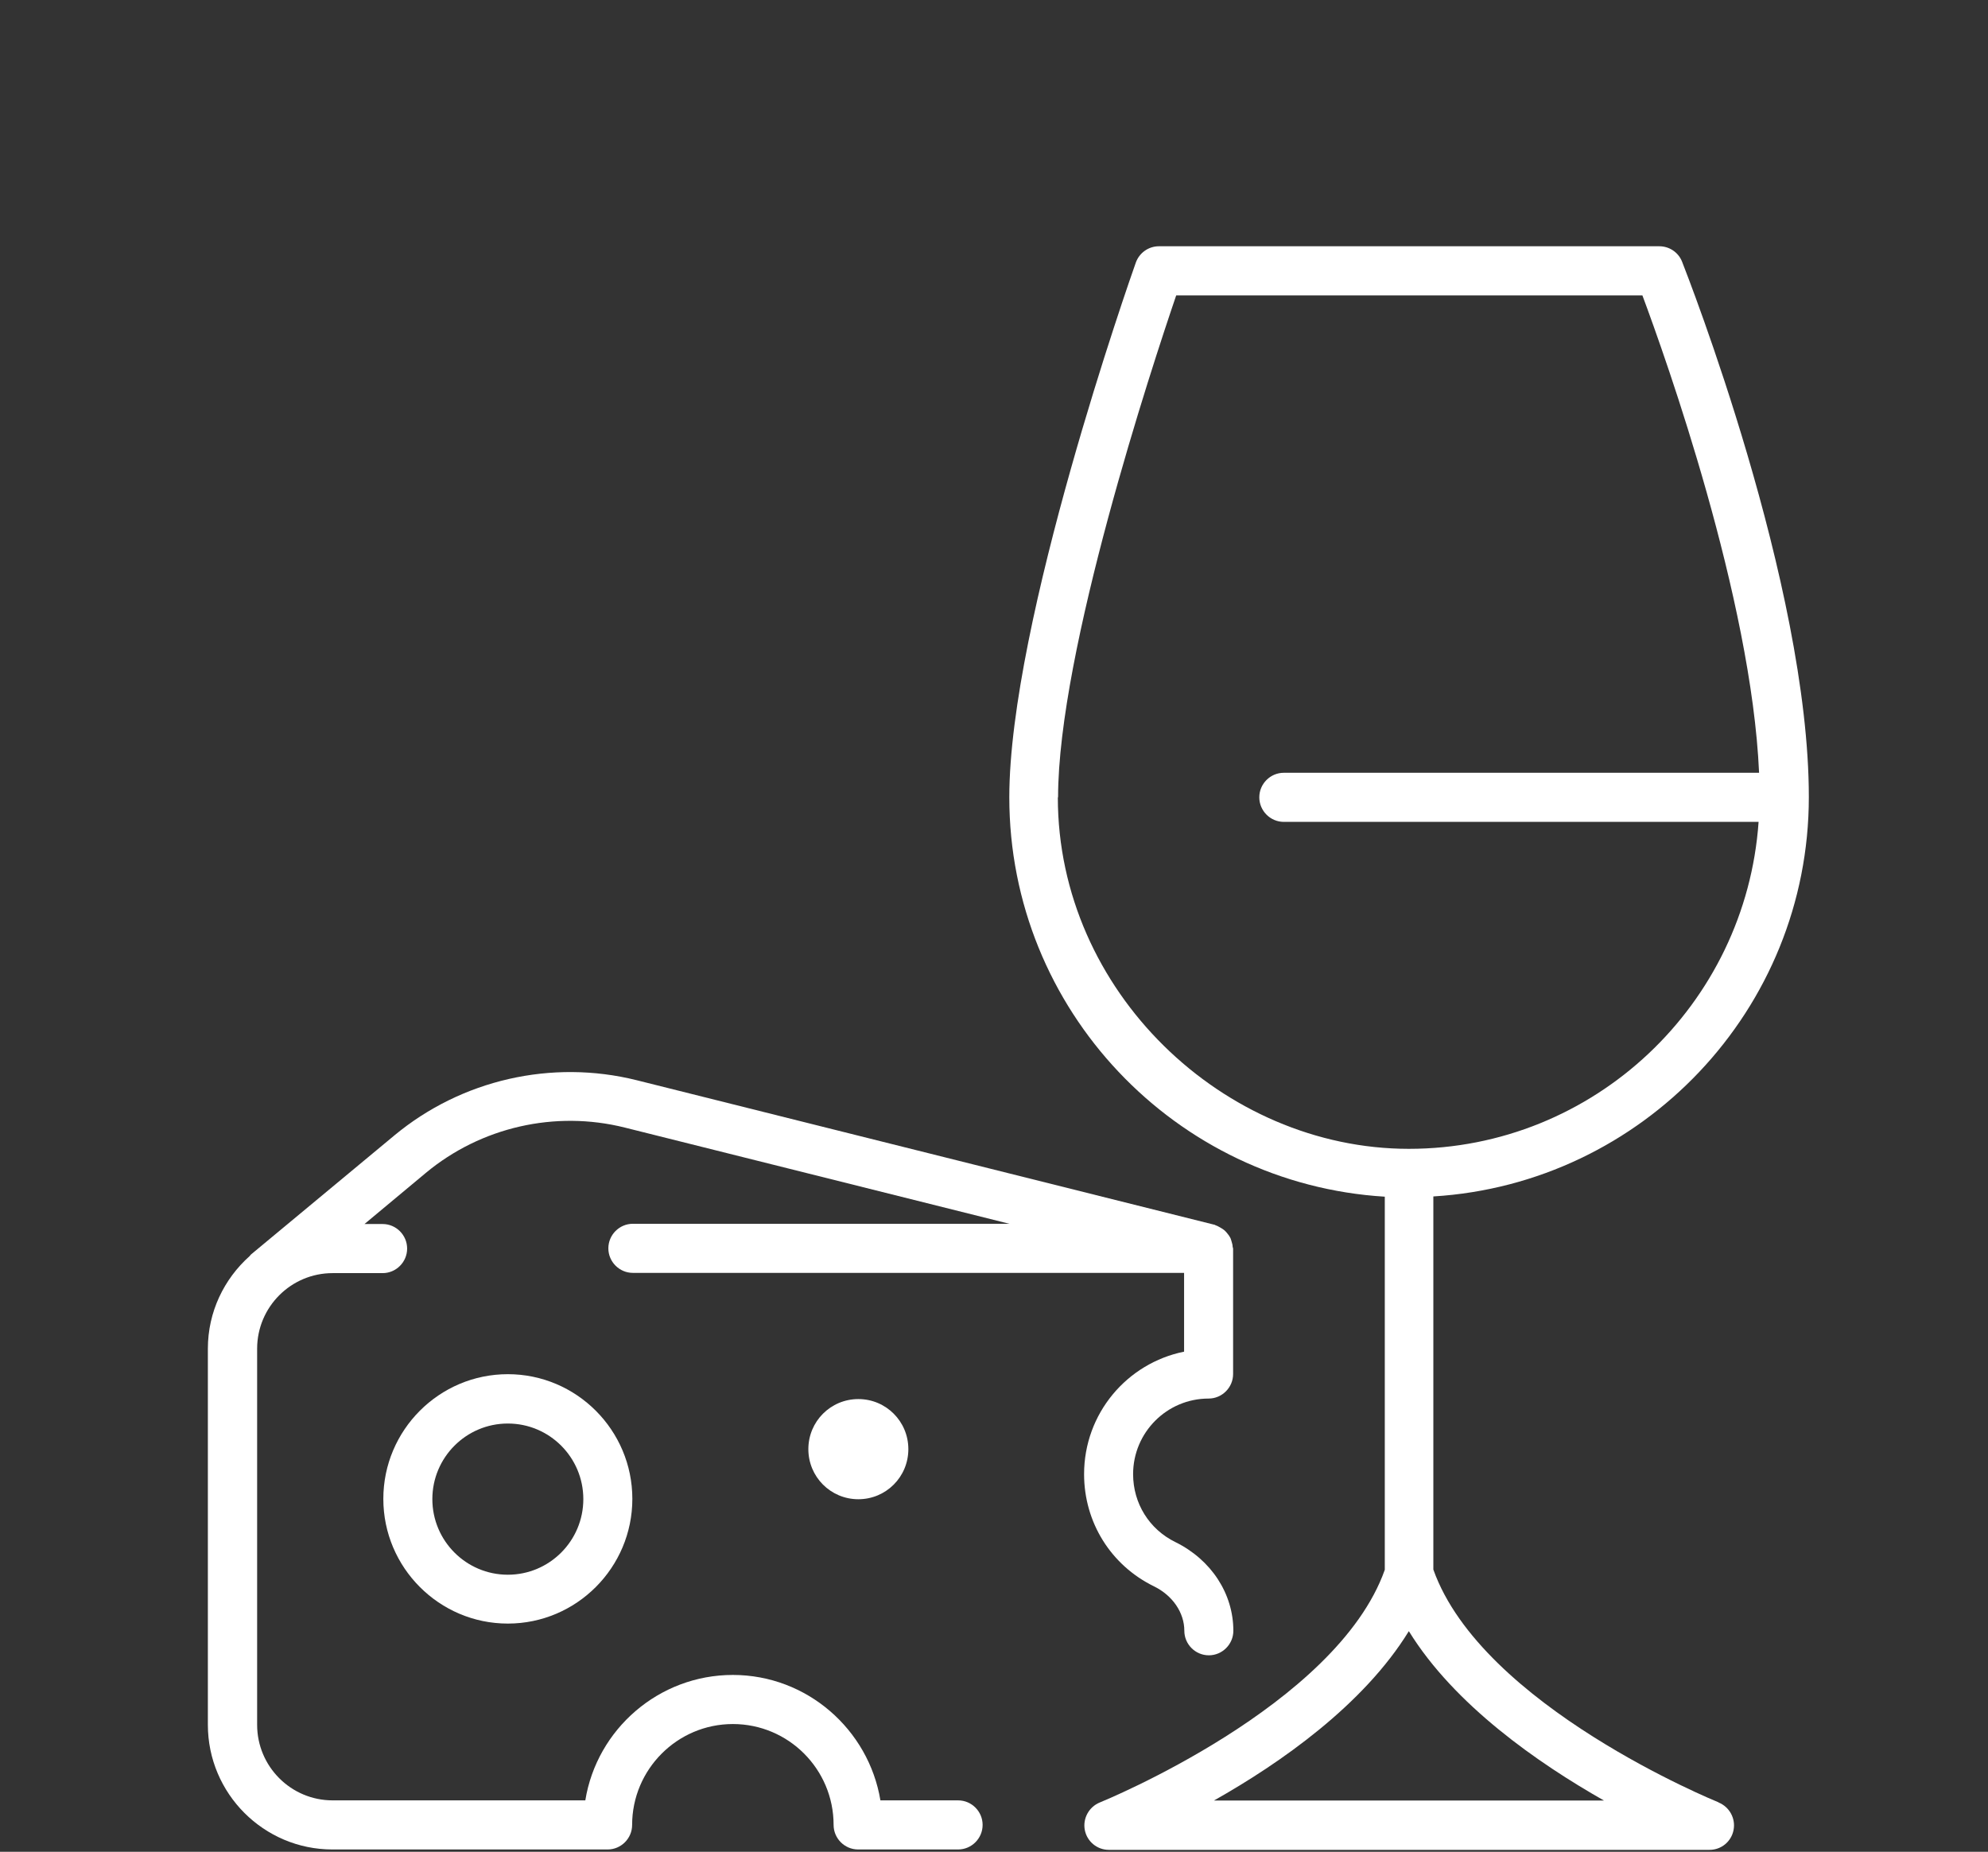
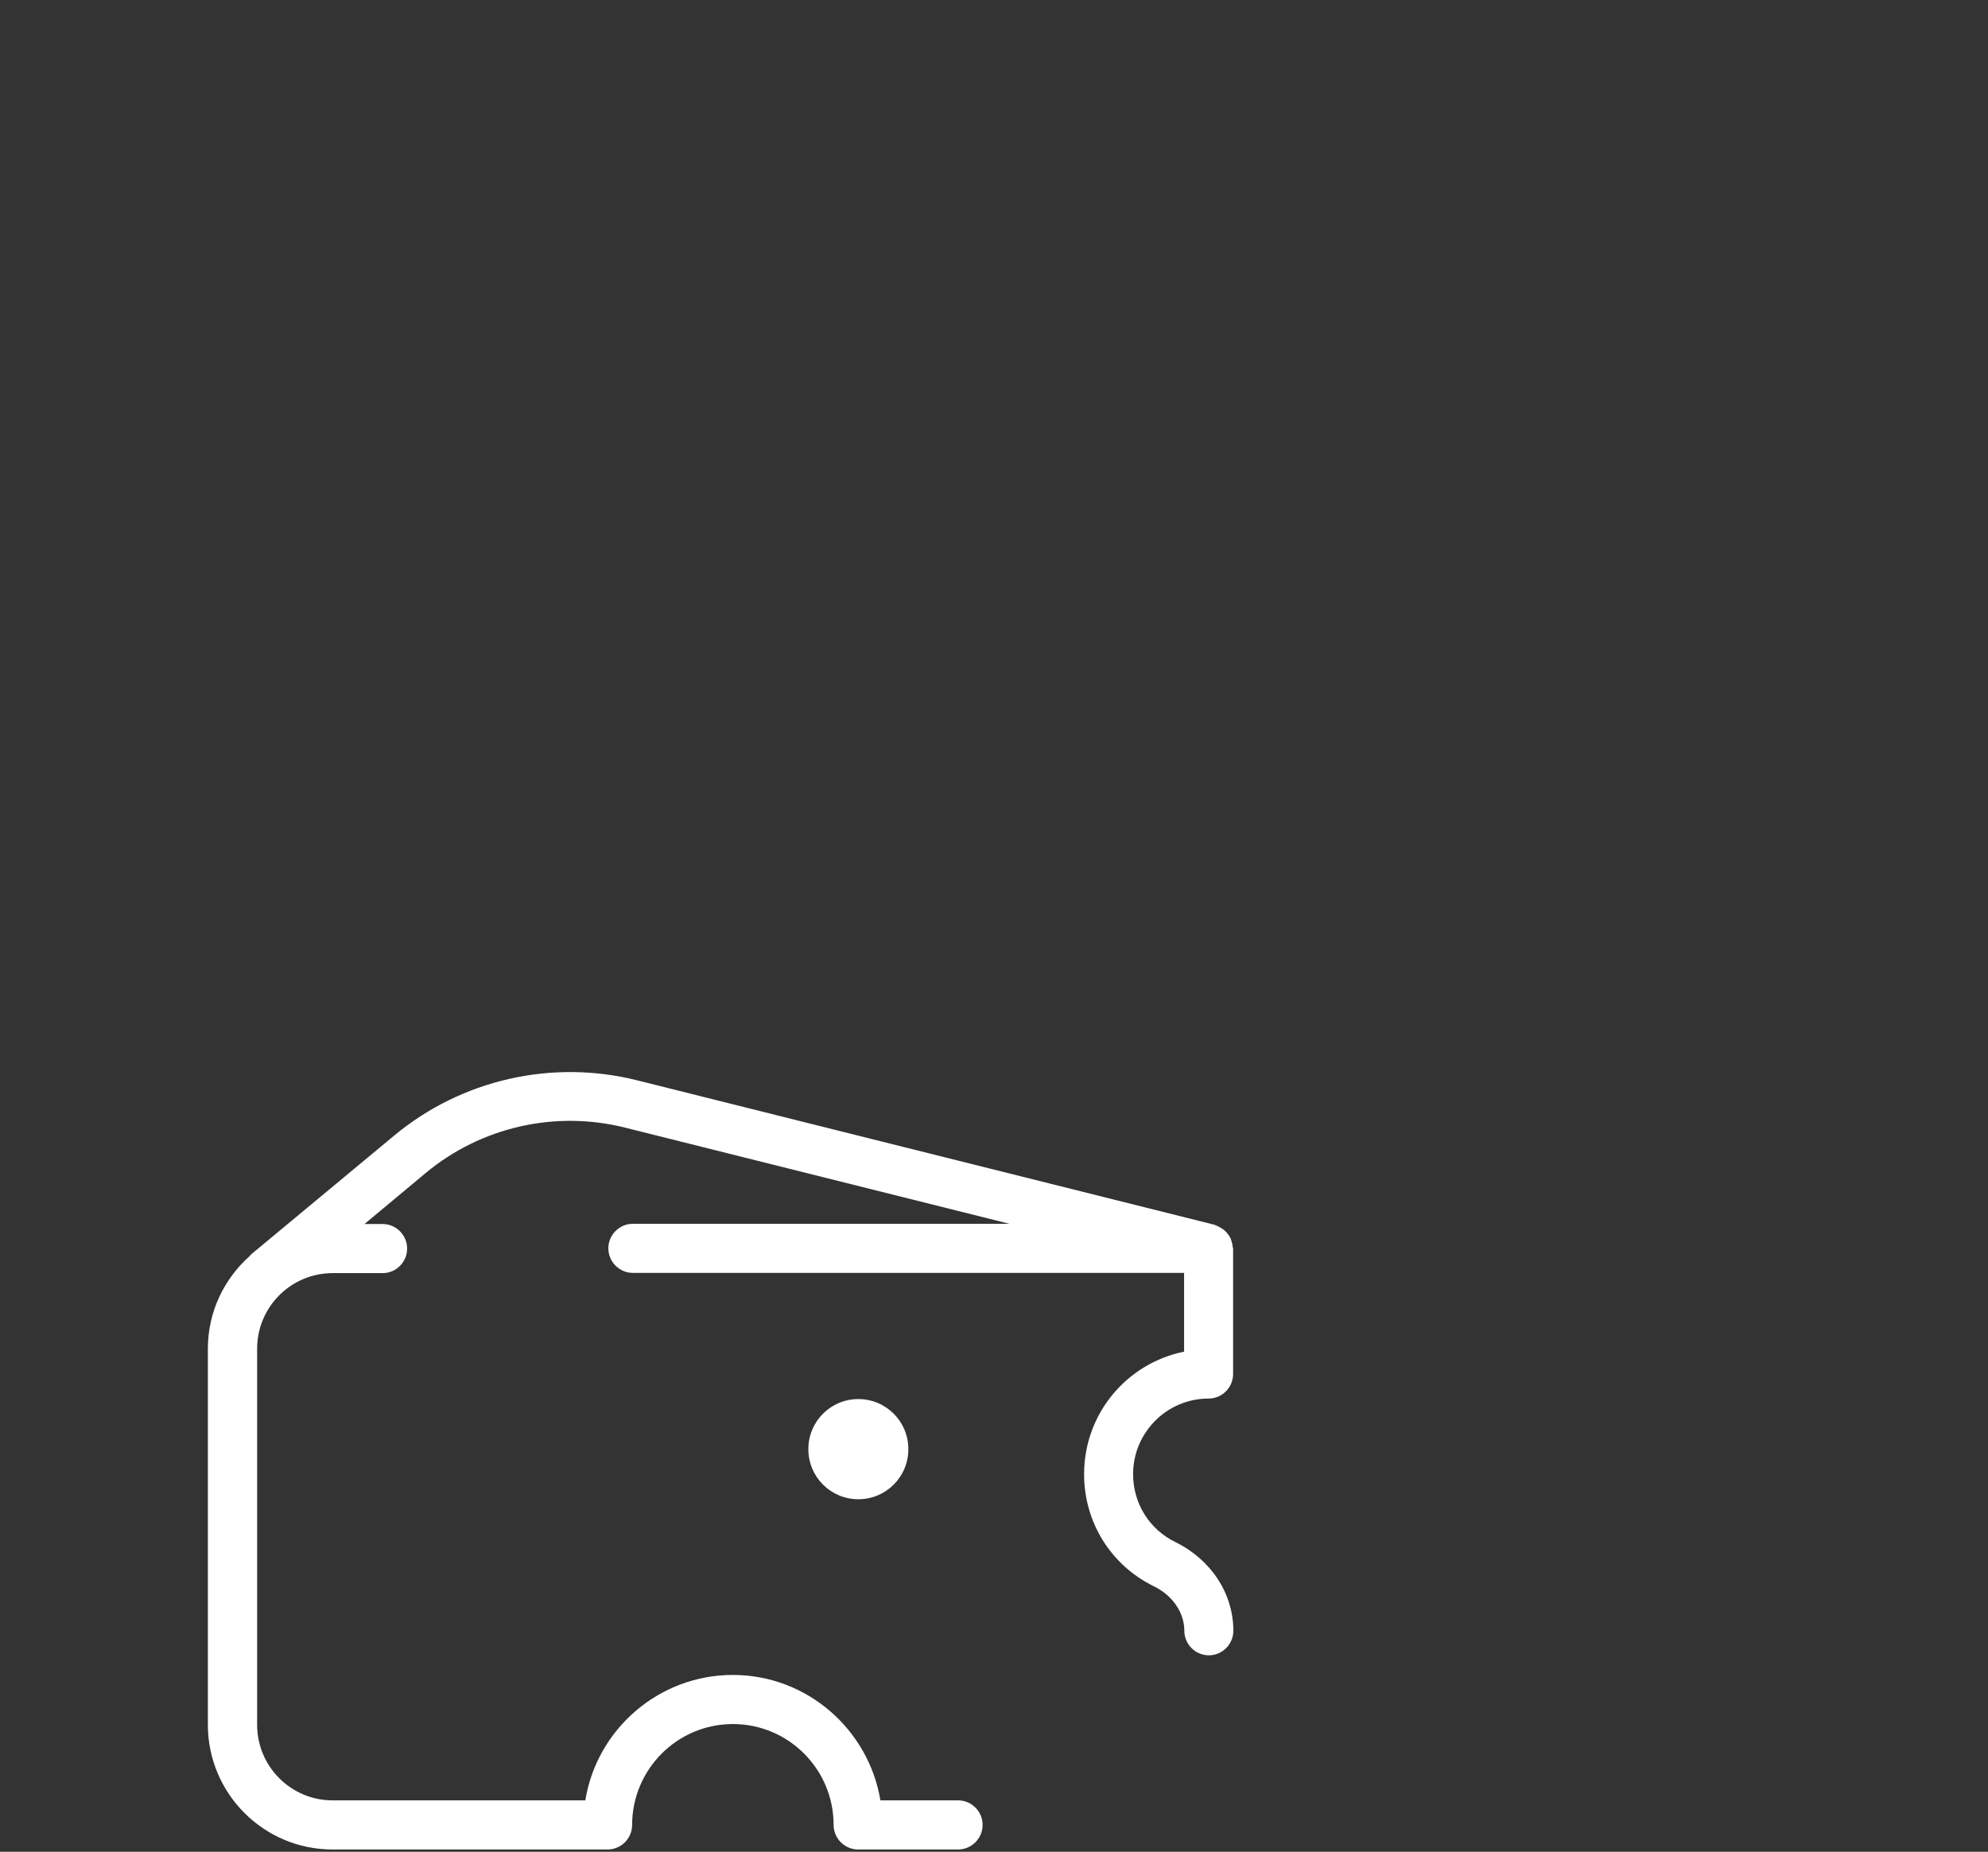
<svg xmlns="http://www.w3.org/2000/svg" width="73" height="68" viewBox="0 0 73 68" fill="none">
  <rect x="0" y="0" width="73" height="68" fill="#333333" stroke="none" />
-   <path d="M63.099 66.18C63.01 66.143 54.414 62.646 52.633 57.635V43.934C60.309 43.465 66.421 37.075 66.421 29.269C66.421 21.464 61.956 10.098 61.767 9.611C61.633 9.268 61.3 9.043 60.931 9.043H42.553C42.175 9.043 41.833 9.286 41.706 9.647C41.517 10.179 37.062 22.843 37.062 29.278C37.062 37.084 43.173 43.474 50.85 43.943V57.644C49.078 62.646 40.474 66.152 40.383 66.189C39.987 66.351 39.754 66.774 39.834 67.198C39.916 67.622 40.285 67.928 40.717 67.928H62.776C63.208 67.928 63.577 67.622 63.657 67.198C63.739 66.774 63.505 66.351 63.108 66.189L63.099 66.18ZM38.853 29.278C38.853 23.915 42.3 13.46 43.191 10.846H60.309C61.173 13.162 64.314 21.986 64.594 28.377H47.142C46.648 28.377 46.242 28.782 46.242 29.278C46.242 29.774 46.648 30.18 47.142 30.18H64.576C64.108 36.877 58.536 42.186 51.733 42.186C44.928 42.186 38.844 36.399 38.844 29.278H38.853ZM44.578 66.116C47.008 64.746 50.068 62.61 51.733 59.897C53.398 62.601 56.467 64.737 58.897 66.116H44.578Z" fill="white" />
  <path d="M39.808 54.132C39.808 55.899 40.789 57.476 42.373 58.251C43.057 58.585 43.489 59.216 43.489 59.883C43.489 60.378 43.894 60.784 44.389 60.784C44.884 60.784 45.289 60.378 45.289 59.883C45.289 58.522 44.479 57.278 43.165 56.629C42.202 56.16 41.608 55.205 41.608 54.132C41.608 52.6 42.85 51.356 44.38 51.356C44.875 51.356 45.28 50.95 45.28 50.455V45.849C45.28 45.849 45.271 45.803 45.262 45.776C45.262 45.713 45.244 45.659 45.226 45.596C45.208 45.542 45.199 45.488 45.172 45.443C45.145 45.389 45.109 45.344 45.073 45.299C45.037 45.254 45.001 45.209 44.956 45.173C44.911 45.136 44.866 45.109 44.821 45.083C44.767 45.055 44.713 45.019 44.659 45.001C44.632 45.001 44.623 44.974 44.596 44.974L23.374 39.665C20.26 38.89 16.948 39.647 14.482 41.693L9.217 46.065C9.217 46.065 9.181 46.11 9.163 46.128C8.227 46.966 7.633 48.174 7.633 49.526V63.335C7.633 65.859 9.685 67.914 12.205 67.914H22.312C22.807 67.914 23.212 67.508 23.212 67.012C23.212 64.975 24.868 63.308 26.911 63.308C28.954 63.308 30.61 64.966 30.61 67.012C30.61 67.508 31.015 67.914 31.51 67.914H35.182C35.677 67.914 36.082 67.508 36.082 67.012C36.082 66.516 35.677 66.111 35.182 66.111H32.329C31.897 63.506 29.629 61.505 26.911 61.505C24.193 61.505 21.916 63.497 21.493 66.111H12.214C10.684 66.111 9.442 64.867 9.442 63.335V49.526C9.442 47.994 10.684 46.75 12.214 46.75H14.05C14.545 46.75 14.95 46.344 14.95 45.849C14.95 45.353 14.545 44.947 14.05 44.947H13.384L15.634 43.072C17.659 41.387 20.386 40.765 22.942 41.405L37.063 44.938H23.239C22.744 44.938 22.339 45.344 22.339 45.84C22.339 46.335 22.744 46.741 23.239 46.741H43.48V49.634C41.383 50.058 39.808 51.906 39.808 54.132Z" fill="white" />
  <path d="M29.683 53.214C29.683 54.232 30.502 55.053 31.519 55.053C32.536 55.053 33.355 54.232 33.355 53.214C33.355 52.195 32.536 51.375 31.519 51.375C30.502 51.375 29.683 52.195 29.683 53.214Z" fill="white" />
-   <path d="M18.648 50.461C16.128 50.461 14.076 52.516 14.076 55.04C14.076 57.564 16.128 59.619 18.648 59.619C21.168 59.619 23.22 57.564 23.22 55.04C23.22 52.516 21.168 50.461 18.648 50.461ZM18.648 57.825C17.118 57.825 15.876 56.581 15.876 55.049C15.876 53.517 17.118 52.273 18.648 52.273C20.178 52.273 21.42 53.517 21.42 55.049C21.42 56.581 20.178 57.825 18.648 57.825Z" fill="white" />
</svg>